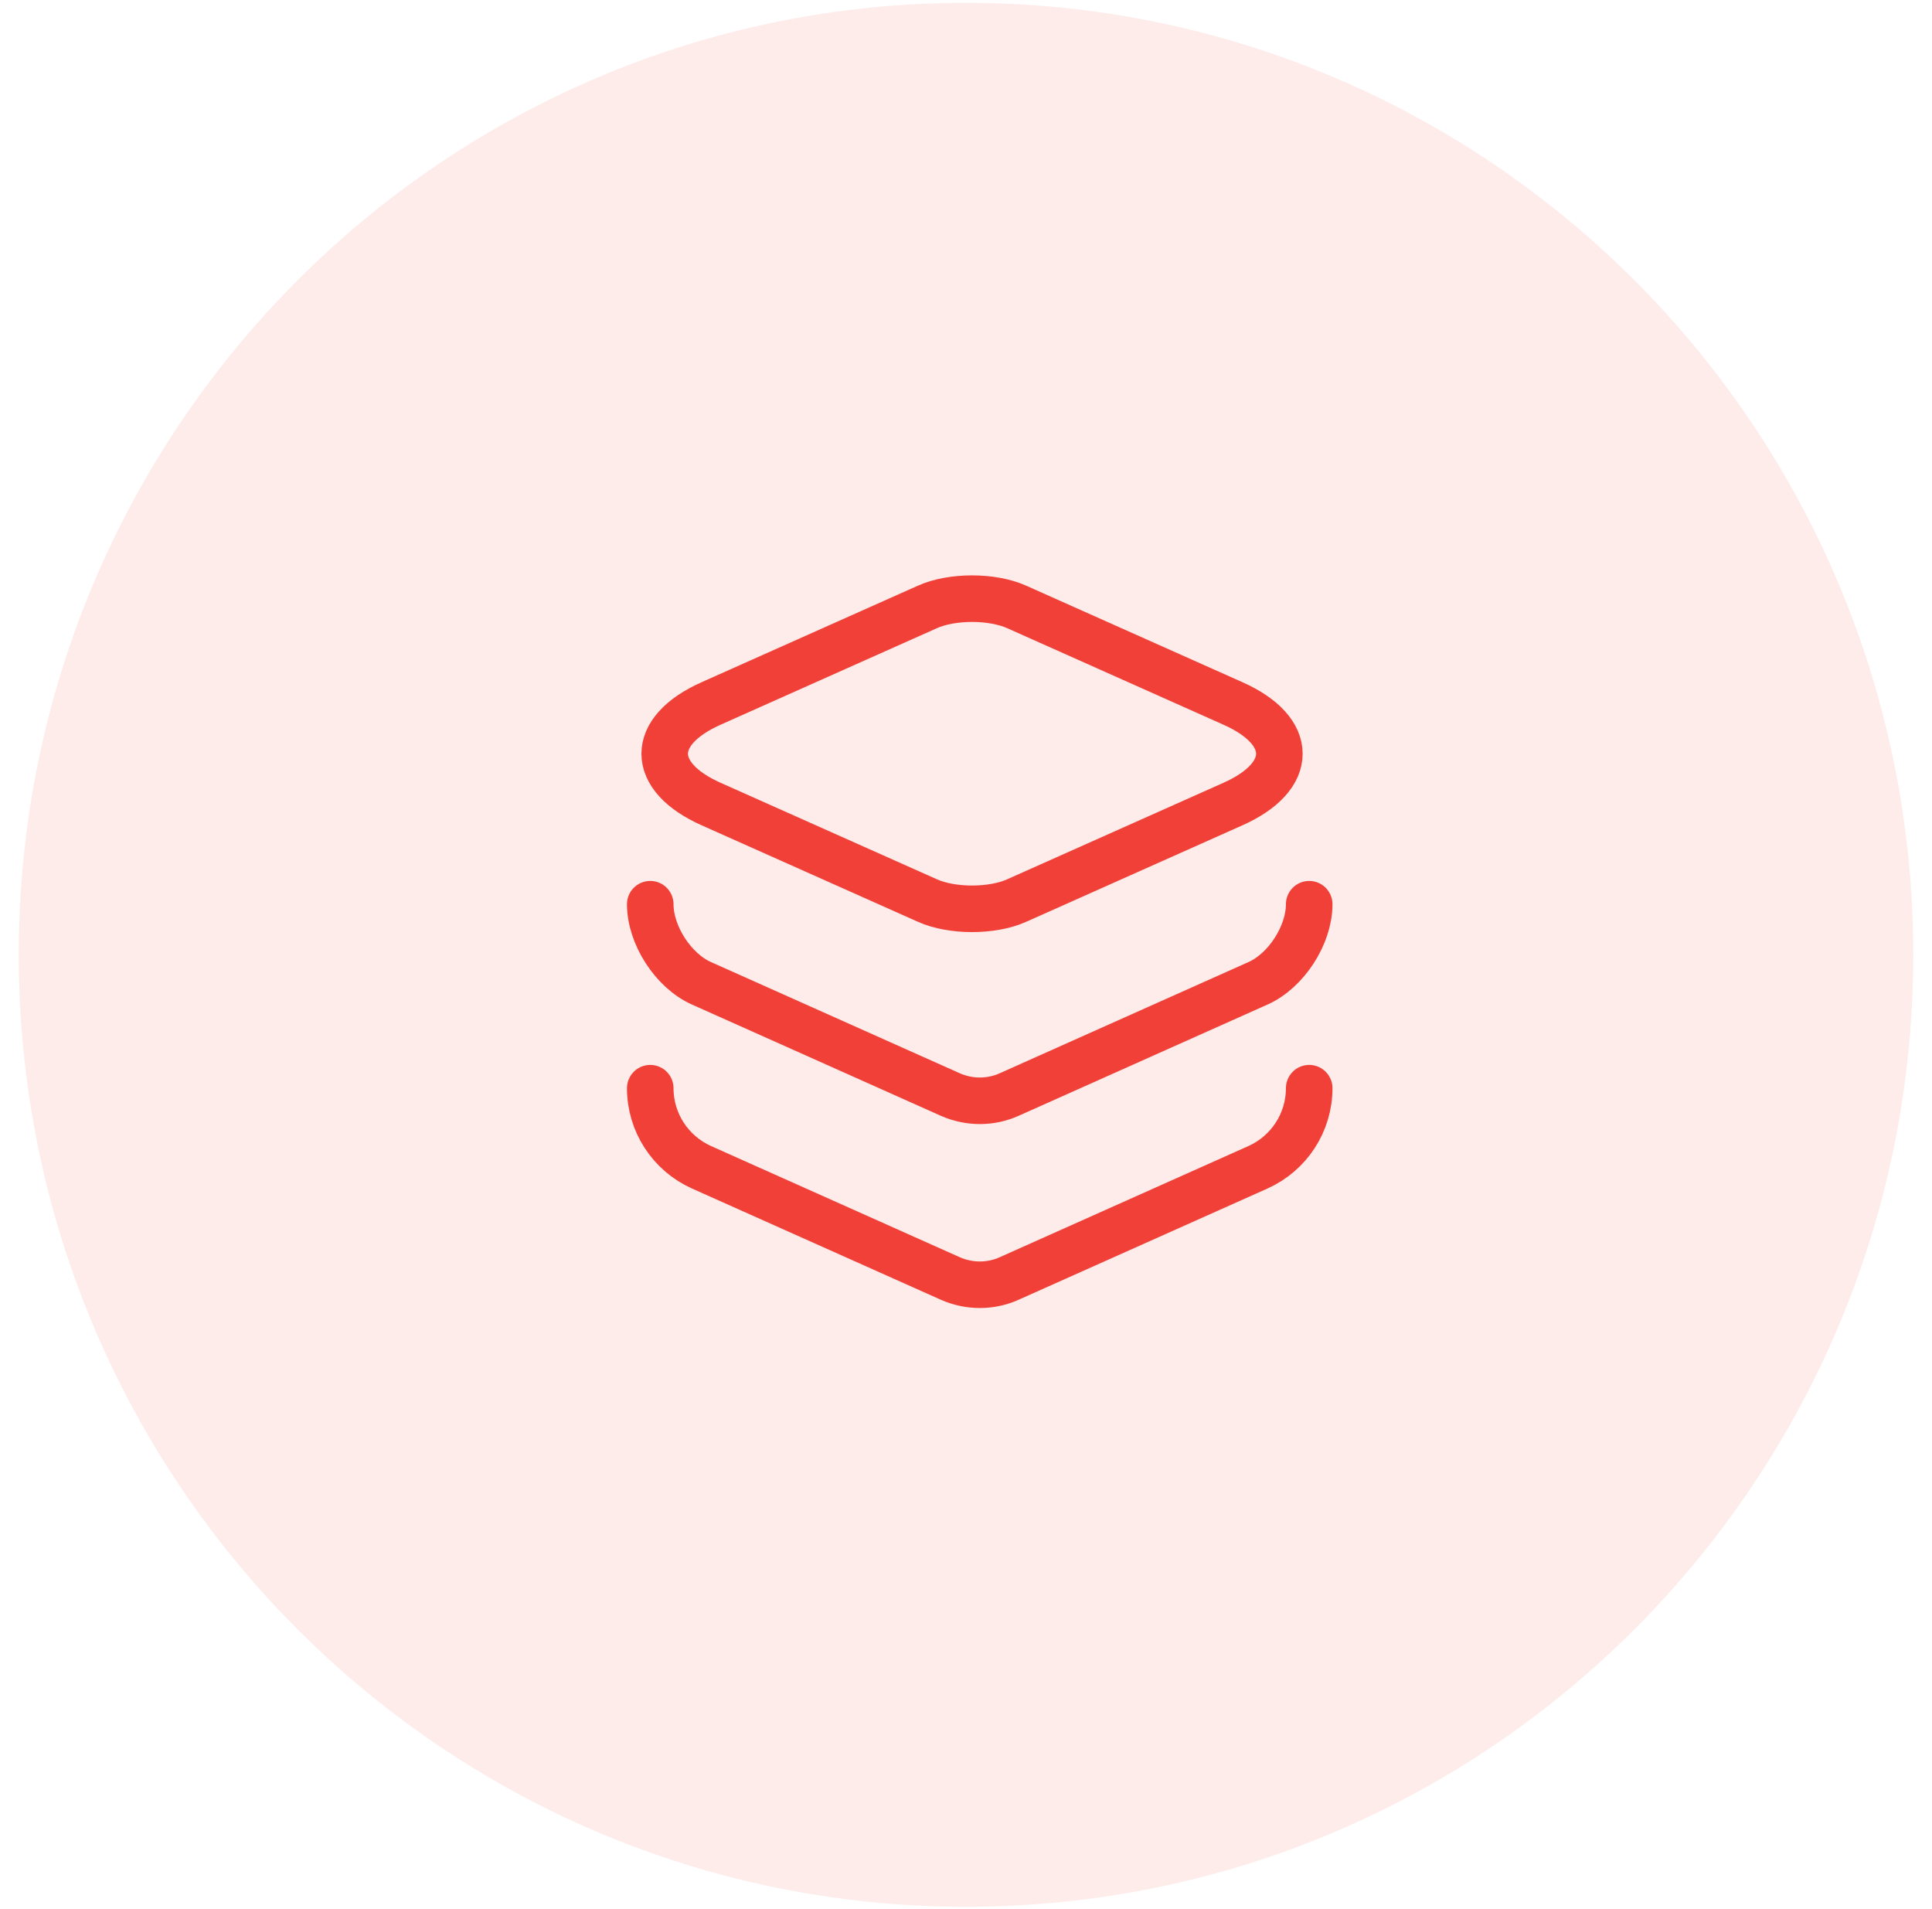
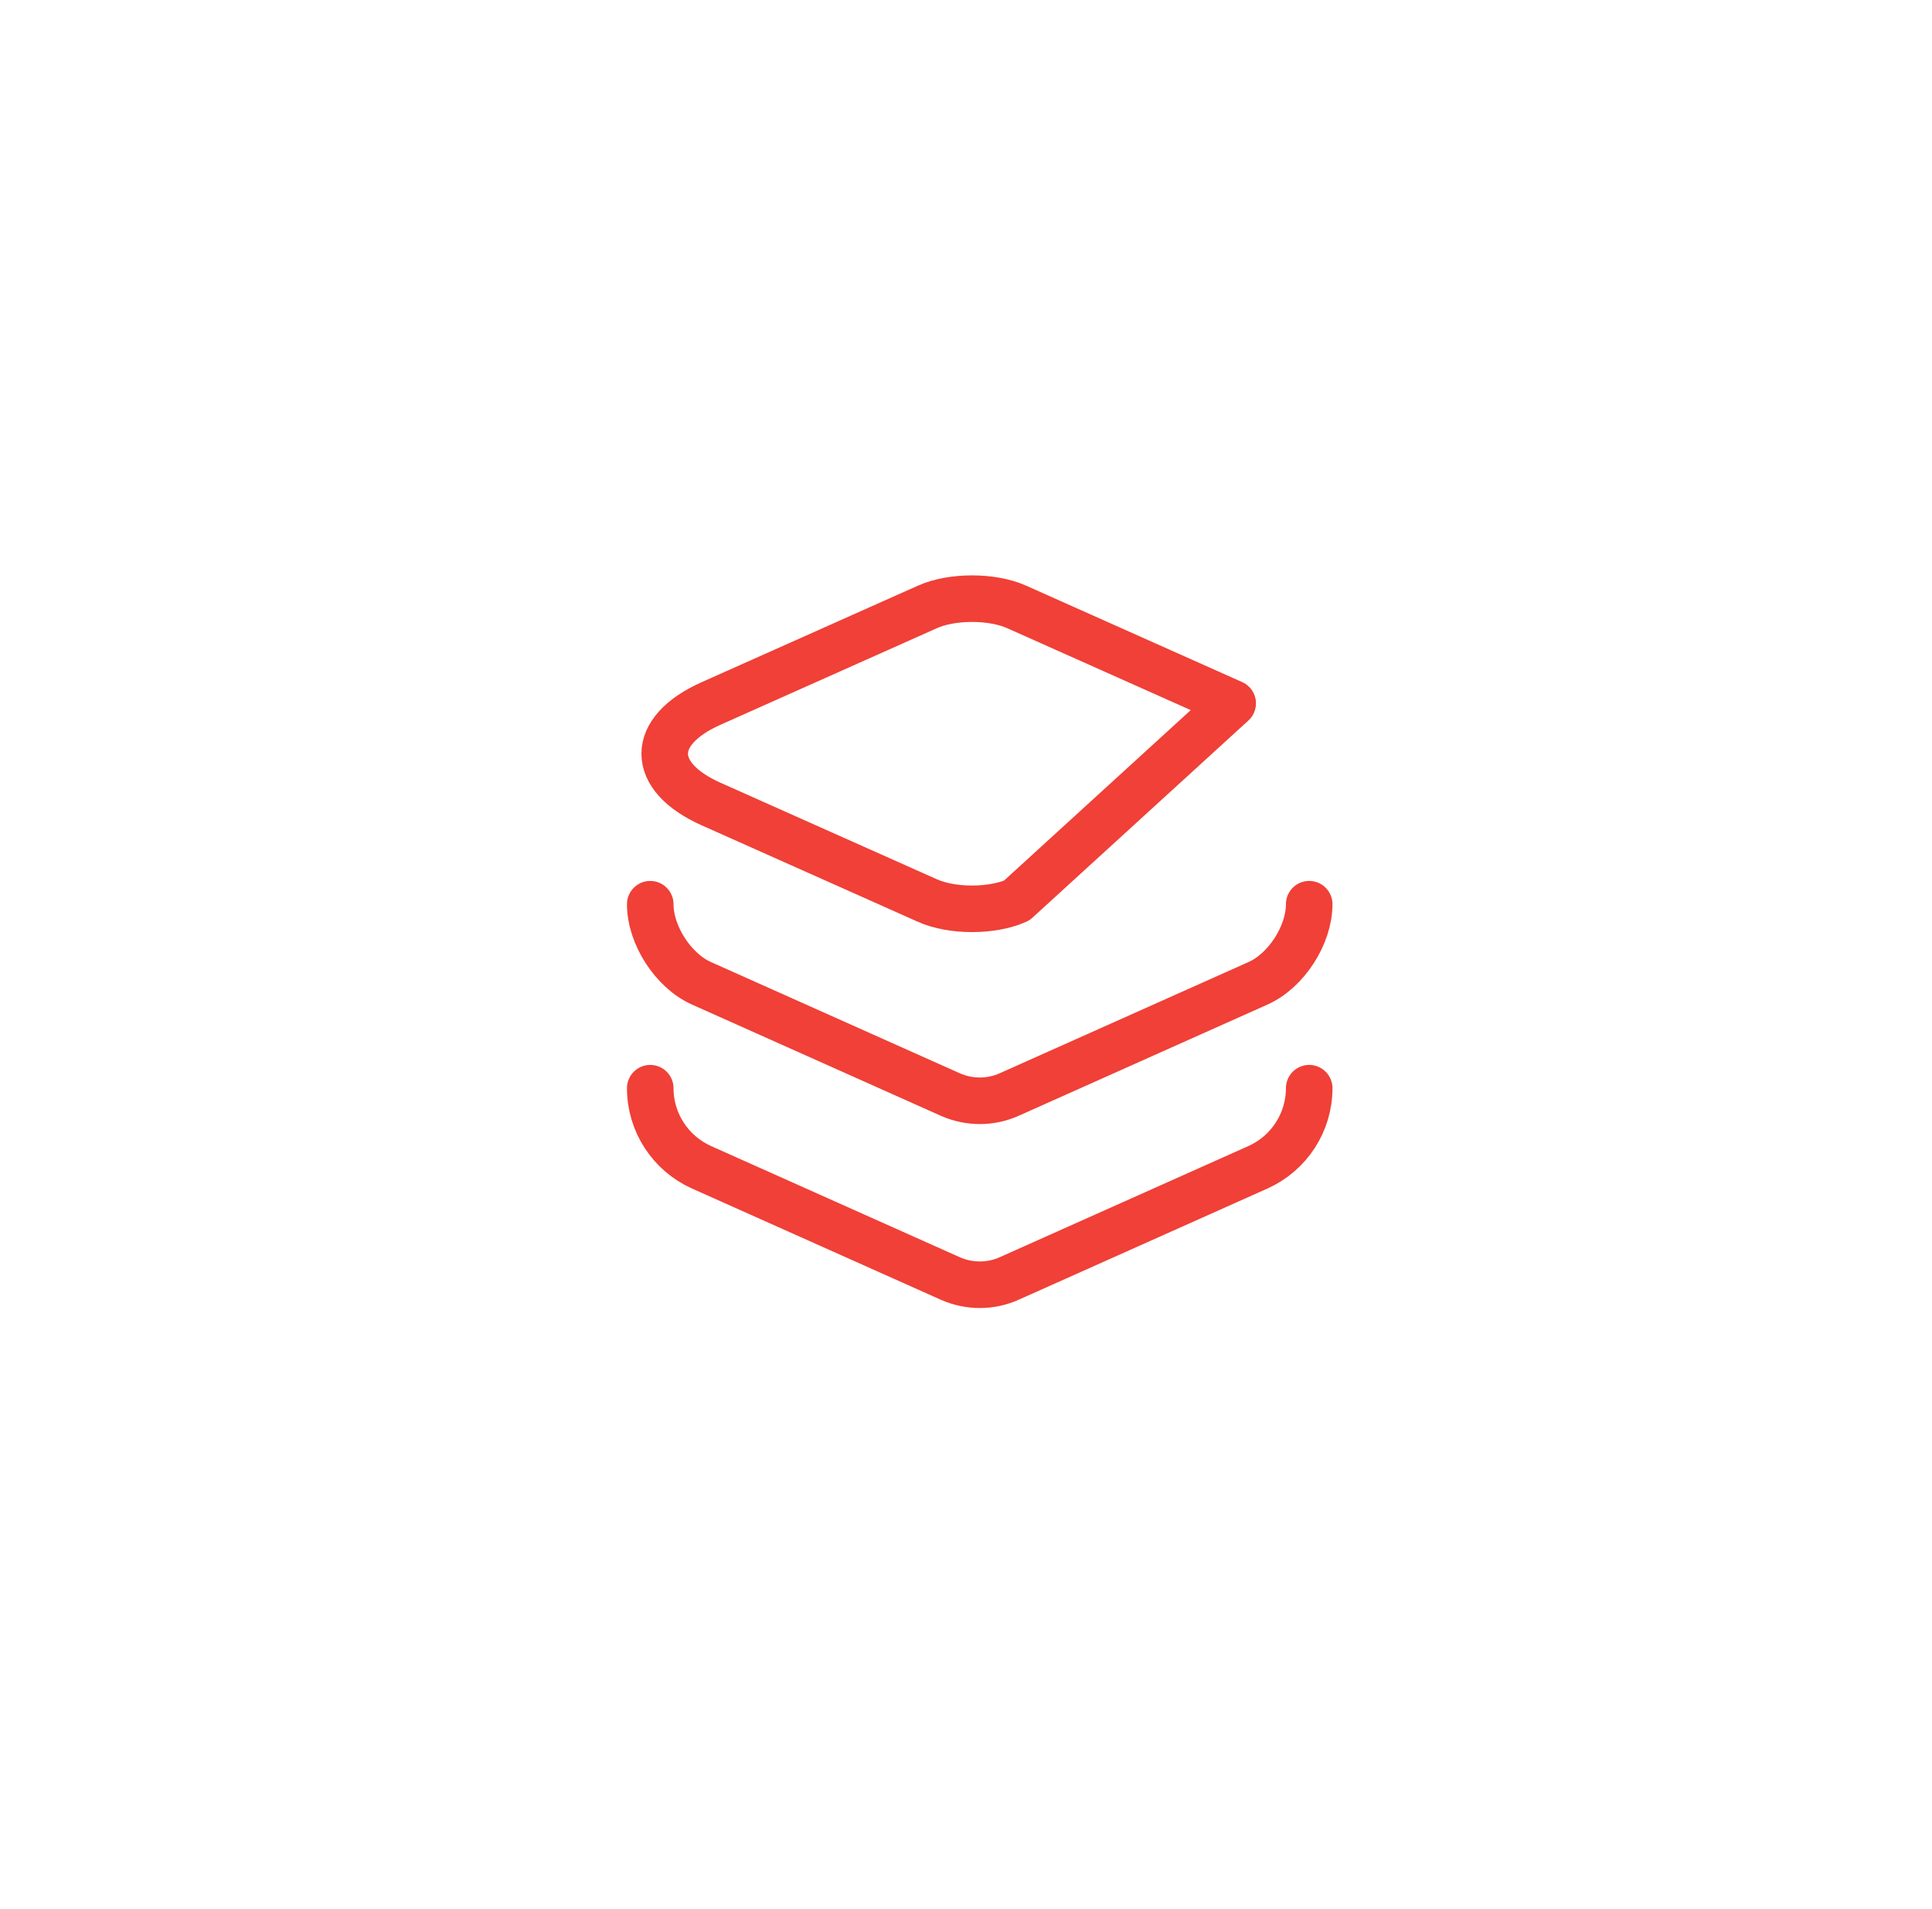
<svg xmlns="http://www.w3.org/2000/svg" width="83" height="82" viewBox="0 0 83 82" fill="none">
-   <path fill-rule="evenodd" clip-rule="evenodd" d="M41.5 81.909C63.975 81.909 82.195 63.6 82.195 41.015C82.195 18.43 63.975 0.122 41.5 0.122C19.025 0.122 0.805 18.43 0.805 41.015C0.805 63.6 19.025 81.909 41.5 81.909Z" fill="#F04037" fill-opacity="0.1" />
-   <path d="M43.678 26.072L52.957 30.213C55.631 31.398 55.631 33.358 52.957 34.544L43.678 38.684C42.624 39.158 40.894 39.158 39.841 38.684L30.561 34.544C27.888 33.358 27.888 31.398 30.561 30.213L39.841 26.072C40.894 25.598 42.624 25.598 43.678 26.072Z" stroke="#F04037" stroke-width="2" stroke-linecap="round" stroke-linejoin="round" />
+   <path d="M43.678 26.072L52.957 30.213L43.678 38.684C42.624 39.158 40.894 39.158 39.841 38.684L30.561 34.544C27.888 33.358 27.888 31.398 30.561 30.213L39.841 26.072C40.894 25.598 42.624 25.598 43.678 26.072Z" stroke="#F04037" stroke-width="2" stroke-linecap="round" stroke-linejoin="round" />
  <path d="M27.935 38.842C27.935 40.17 28.926 41.703 30.137 42.24L40.816 47.013C41.634 47.377 42.562 47.377 43.364 47.013L54.043 42.24C55.254 41.703 56.244 40.17 56.244 38.842" stroke="#F04037" stroke-width="2" stroke-linecap="round" stroke-linejoin="round" />
  <path d="M27.935 46.745C27.935 48.214 28.8 49.542 30.137 50.142L40.816 54.915C41.634 55.279 42.562 55.279 43.364 54.915L54.043 50.142C55.379 49.542 56.244 48.214 56.244 46.745" stroke="#F04037" stroke-width="2" stroke-linecap="round" stroke-linejoin="round" />
</svg>